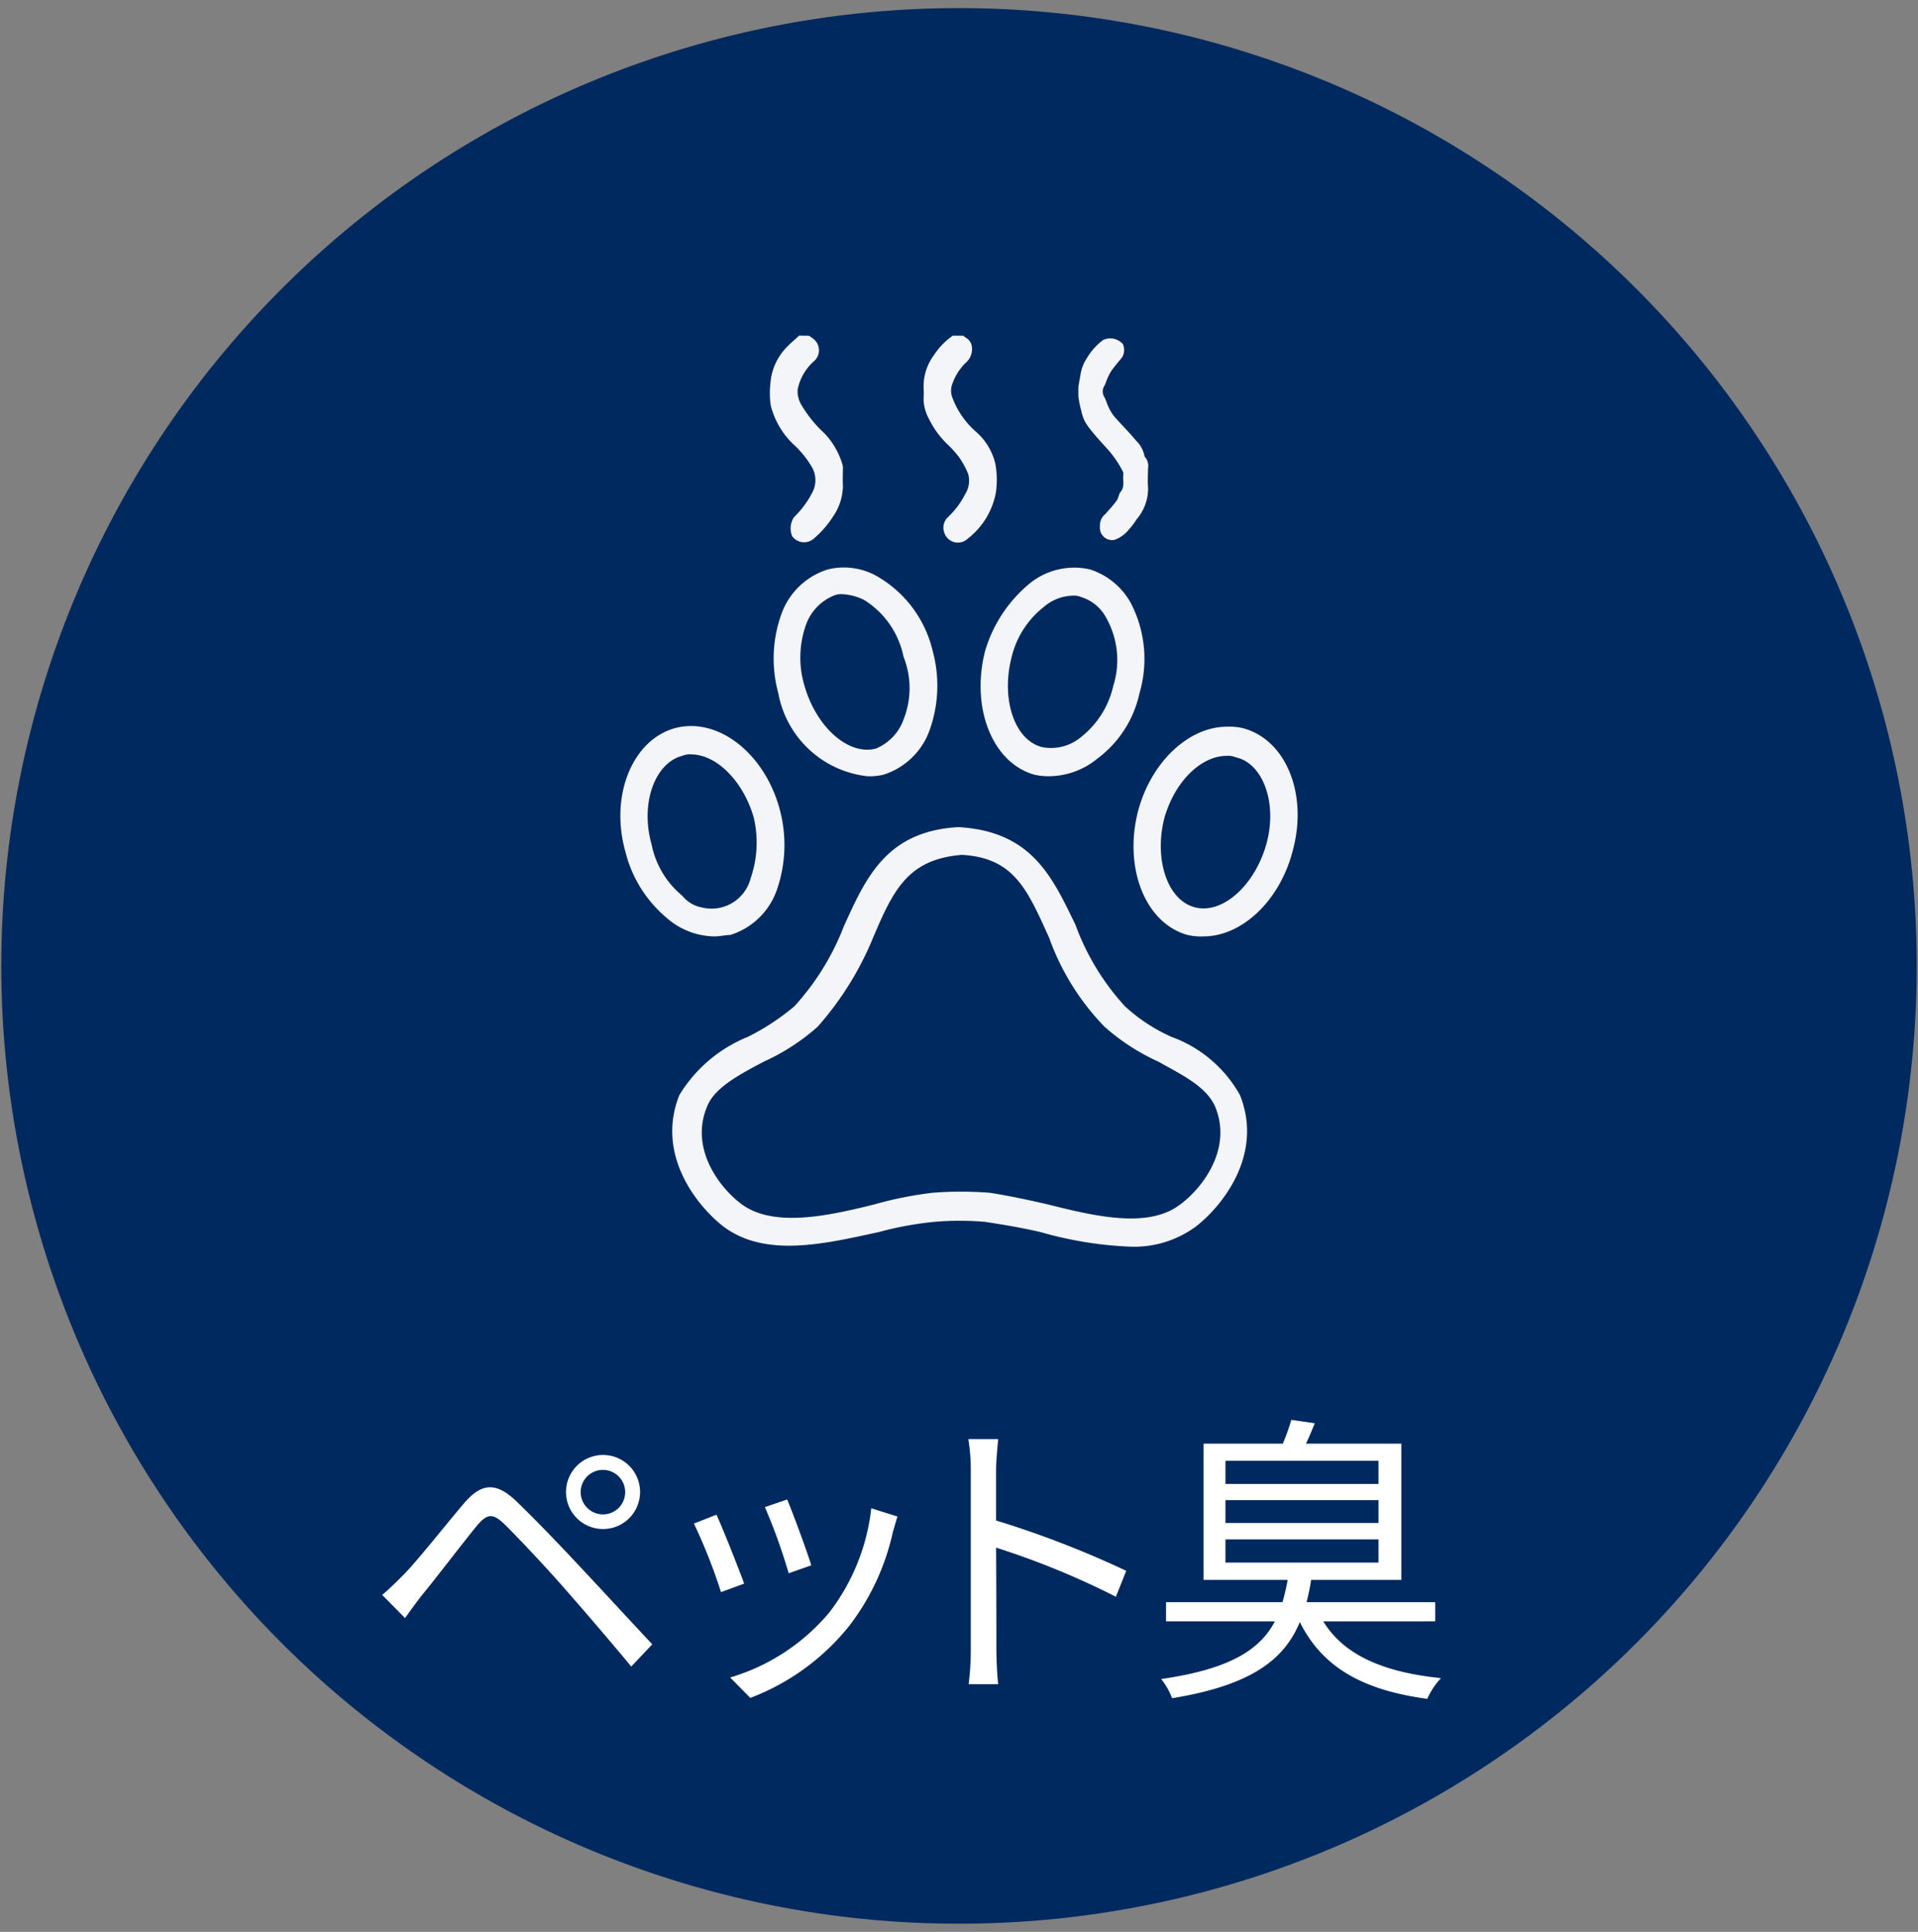
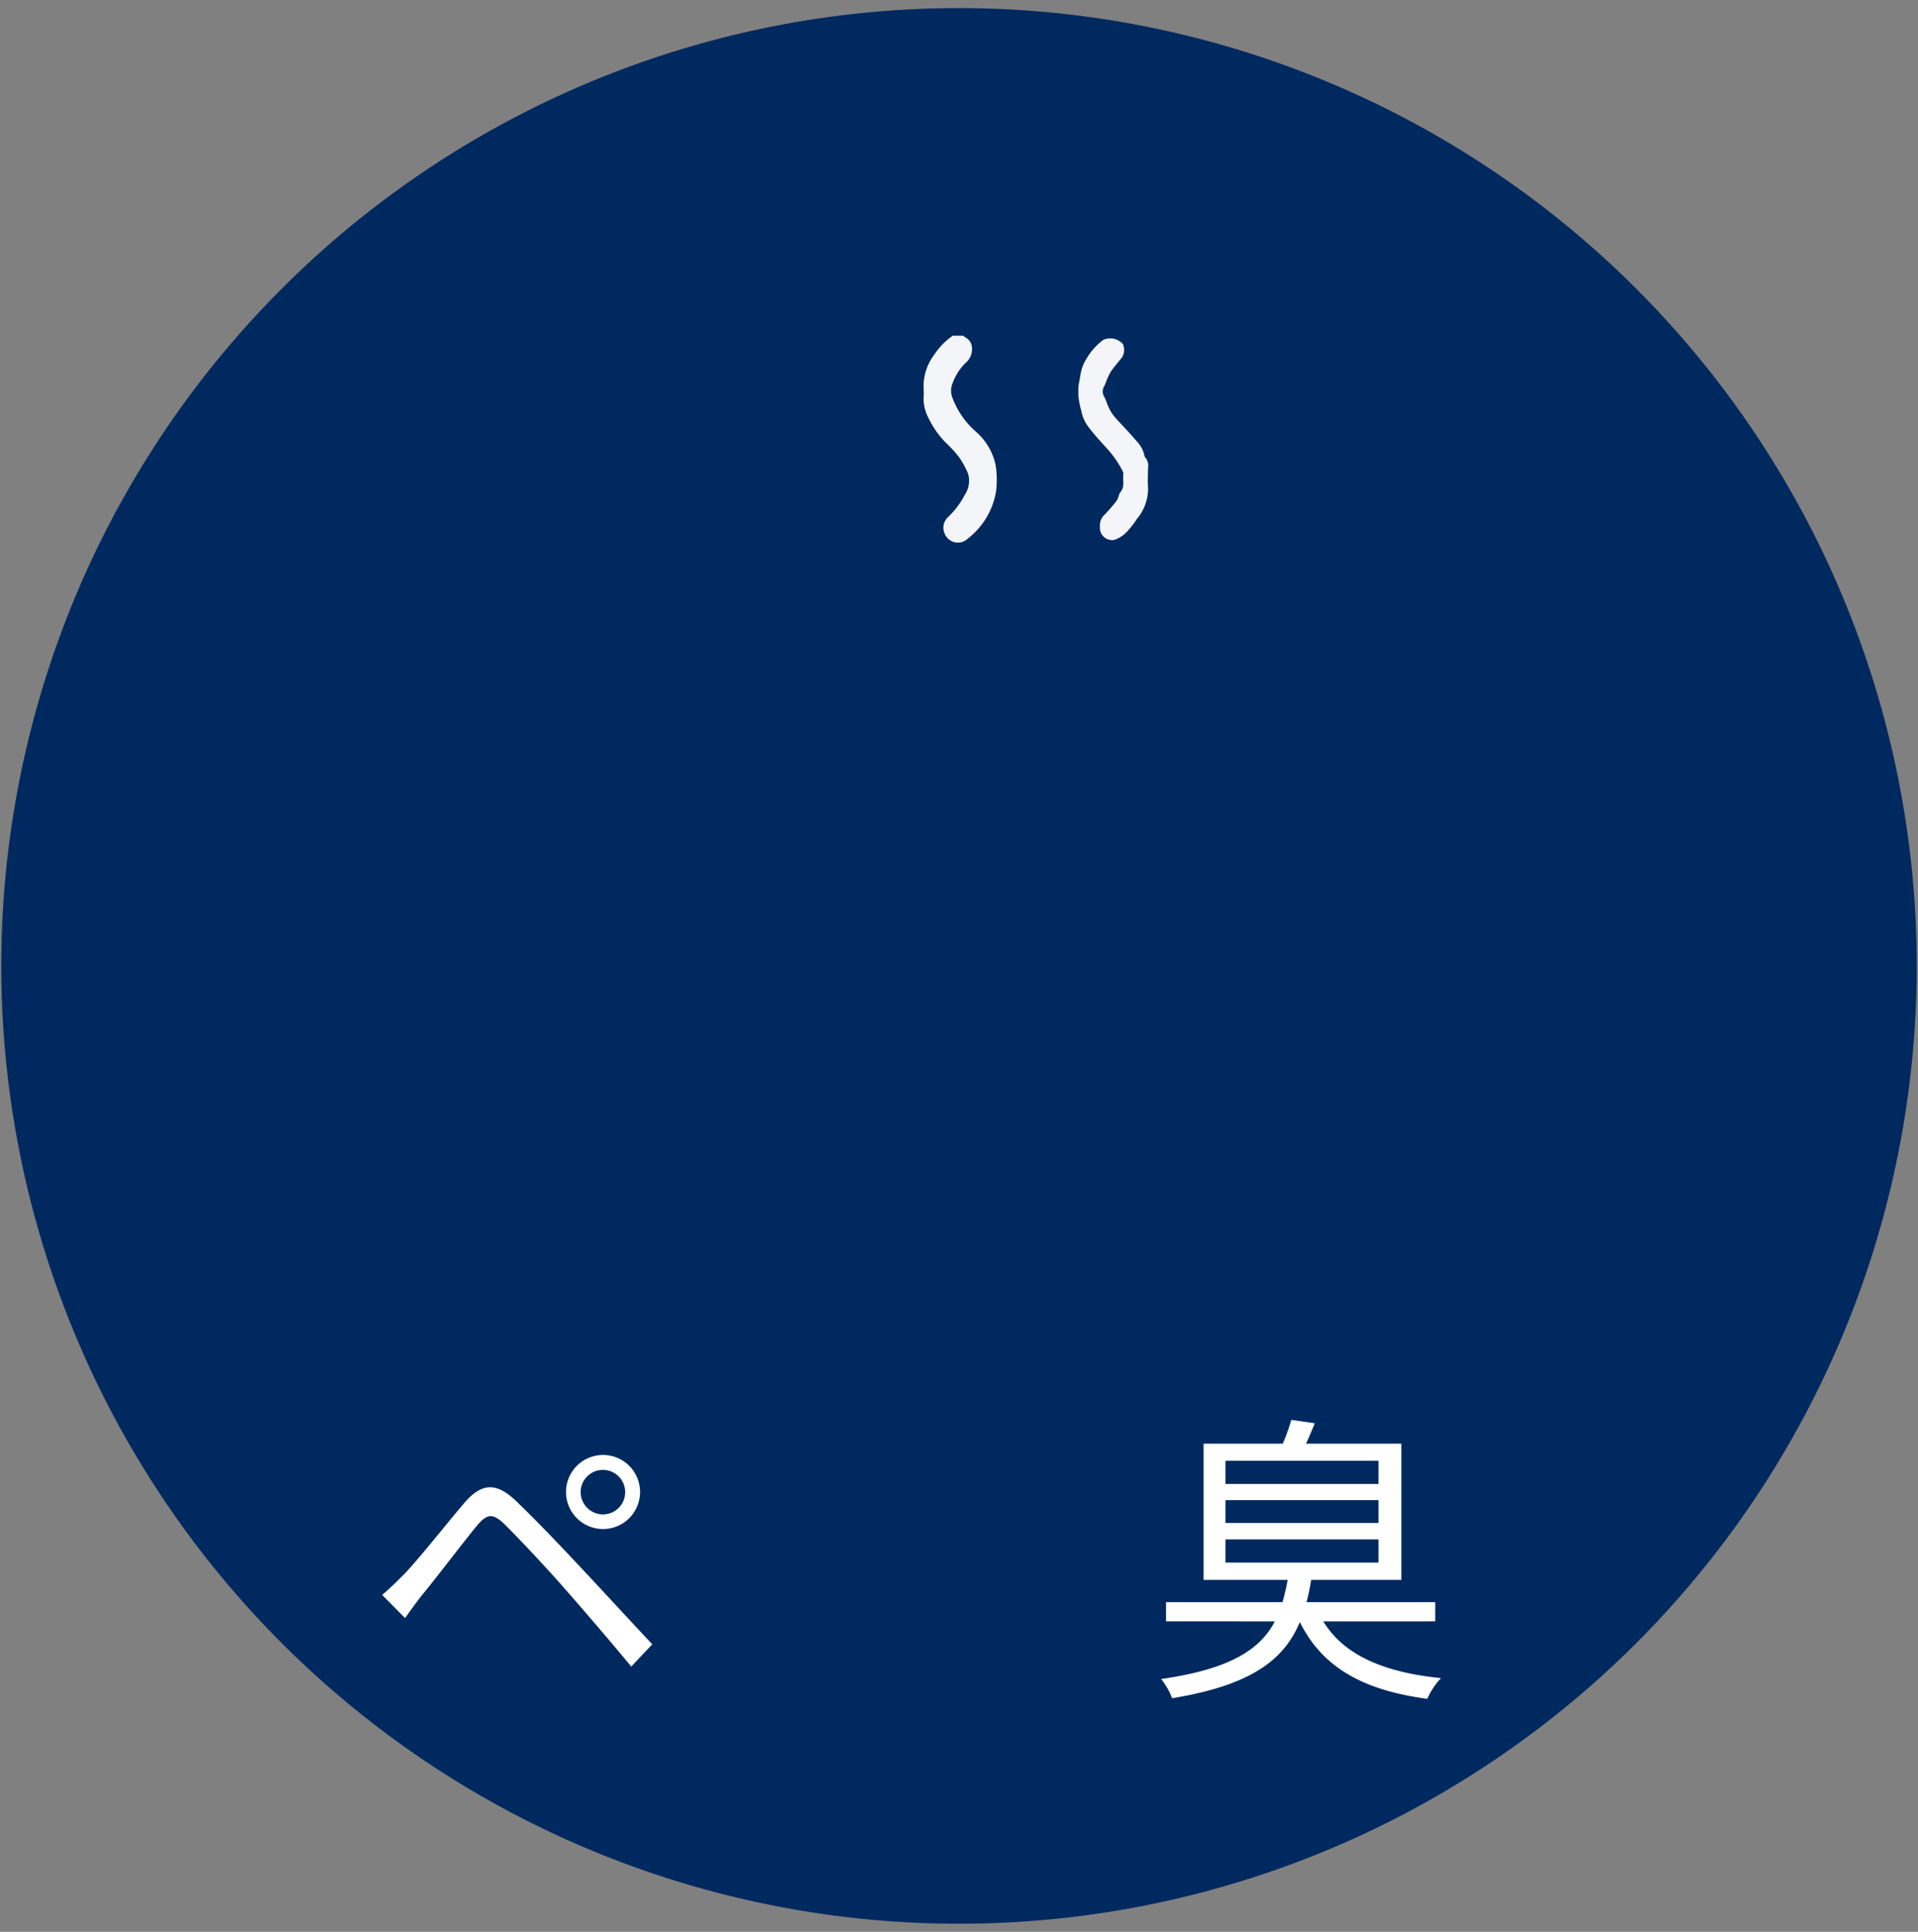
<svg xmlns="http://www.w3.org/2000/svg" id="レイヤー_1" data-name="レイヤー 1" viewBox="0 0 75.465 76.003">
  <rect x="0" y="0" width="75.465" height="76.003" fill="#808080" stroke="none" />
  <defs>
    <style>.cls-1{fill:#00295f;}.cls-2{fill:#f4f5f9;}.cls-3{fill:#fff;}</style>
  </defs>
  <path class="cls-1" d="M75.415,37.998A37.682,37.682,0,1,1,37.729.319,37.684,37.684,0,0,1,75.415,37.998" />
-   <path class="cls-2" d="M29.536,34.549a1.589,1.589,0,0,1-1.931,1.15l-.017-.004a1.274,1.274,0,0,1-.745-.458A3.475,3.475,0,0,1,25.64,33.231c-.458-1.604.115-3.209,1.203-3.495a.727.727,0,0,1,.344-.057c1.031,0,2.063,1.089,2.464,2.464a4.287,4.287,0,0,1-.115,2.406m1.146-2.693c-.573-2.177-2.406-3.667-4.125-3.209-1.662.458-2.578,2.636-1.948,4.87a4.938,4.938,0,0,0,1.604,2.578,2.904,2.904,0,0,0,1.891.745c.229,0,.458-.057.63-.057a2.833,2.833,0,0,0,1.833-1.776,5.38,5.38,0,0,0,.115-3.151m4.87-3.552a1.948,1.948,0,0,1-1.089,1.146c-1.089.286-2.349-.859-2.808-2.464a3.843,3.843,0,0,1,.057-2.406,1.948,1.948,0,0,1,1.089-1.146.727.727,0,0,1,.344-.057,2.124,2.124,0,0,1,.859.229,3.438,3.438,0,0,1,1.547,2.235,3.325,3.325,0,0,1,0,2.464m1.031.401a5.175,5.175,0,0,0,.115-3.094,4.599,4.599,0,0,0-2.063-2.865,2.644,2.644,0,0,0-2.063-.344,2.833,2.833,0,0,0-1.833,1.776,5.174,5.174,0,0,0-.115,3.094A4.016,4.016,0,0,0,34.12,30.538a2.35,2.35,0,0,0,.63-.057,2.833,2.833,0,0,0,1.833-1.776m4.698,8.193a9.703,9.703,0,0,0,2.177,3.495,8.405,8.405,0,0,0,2.12,1.375c.917.516,1.891.974,2.235,1.776.688,1.662-.516,3.209-1.375,3.839-1.261.974-3.38.458-5.214,0-.745-.172-1.547-.344-2.292-.458a14.545,14.545,0,0,0-2.235,0,14.753,14.753,0,0,0-2.292.458c-1.833.458-3.953.917-5.214,0-.859-.63-2.063-2.177-1.375-3.839.286-.745,1.261-1.261,2.235-1.776a8.405,8.405,0,0,0,2.12-1.375A12.331,12.331,0,0,0,34.349,36.898c.802-1.891,1.375-3.094,3.495-3.266,2.063.115,2.578,1.375,3.438,3.266m-3.552-4.355H37.672c-2.808.172-3.61,2.005-4.469,3.896a9.997,9.997,0,0,1-1.948,3.151,9.184,9.184,0,0,1-1.833,1.203,5.596,5.596,0,0,0-2.693,2.292c-.917,2.292.63,4.297,1.719,5.157,1.662,1.261,4.011.688,6.131.229a13.295,13.295,0,0,1,2.177-.401,11.721,11.721,0,0,1,2.005,0c.745.115,1.432.229,2.177.401a14.842,14.842,0,0,0,3.495.573,4.094,4.094,0,0,0,2.636-.802c1.089-.859,2.636-2.865,1.719-5.157a5.056,5.056,0,0,0-2.693-2.292,6.778,6.778,0,0,1-1.833-1.203,9.647,9.647,0,0,1-1.948-3.209c-.917-1.891-1.719-3.667-4.584-3.839m6.073-5.558A3.561,3.561,0,0,1,42.542,28.991a1.839,1.839,0,0,1-1.547.401c-1.089-.286-1.604-1.891-1.203-3.495a3.561,3.561,0,0,1,1.261-2.005,1.82,1.82,0,0,1,1.146-.458.727.727,0,0,1,.344.057,1.667,1.667,0,0,1,.974.802,3.388,3.388,0,0,1,.286,2.693m1.031.286a4.771,4.771,0,0,0-.344-3.552,2.82,2.82,0,0,0-1.604-1.318,2.783,2.783,0,0,0-2.464.63,5.438,5.438,0,0,0-1.662,2.578c-.573,2.235.286,4.412,1.948,4.87a2.569,2.569,0,0,0,.63.057,3.014,3.014,0,0,0,1.833-.688A4.338,4.338,0,0,0,44.834,27.272m4.985,5.959c-.458,1.604-1.719,2.75-2.808,2.464s-1.604-1.891-1.203-3.495c.401-1.432,1.432-2.464,2.464-2.464a.727.727,0,0,1,.344.057c1.089.229,1.662,1.833,1.203,3.438m-.917-4.584a2.35,2.35,0,0,0-.63-.057c-1.49,0-2.979,1.375-3.495,3.323-.573,2.235.286,4.412,1.948,4.87a2.35,2.35,0,0,0,.63.057c1.49,0,2.979-1.375,3.495-3.323.63-2.235-.229-4.412-1.948-4.87" />
-   <path class="cls-2" d="M31.822,13.207a1.33,1.33,0,0,1,.186.127.57.57,0,0,1,.005.888,2.012,2.012,0,0,0-.63,1.108,1.057,1.057,0,0,0,.172.64,4.87,4.87,0,0,0,.877,1.072,3.013,3.013,0,0,1,.723,1.262.71.71,0,0,1,.008.189c.001.205-.012.411.003.615a2.193,2.193,0,0,1-.391,1.218,3.947,3.947,0,0,1-.753.862.579.579,0,0,1-.856-.097.812.812,0,0,1,.07-.739,3.781,3.781,0,0,0,.723-.97,1.037,1.037,0,0,0,.005-.972,3.842,3.842,0,0,0-.762-.944,3.197,3.197,0,0,1-.877-1.515,3.468,3.468,0,0,1-.01-.888,2.193,2.193,0,0,1,.116-.559,2.302,2.302,0,0,1,.549-.872c.146-.15.307-.284.461-.426Z" />
-   <path class="cls-2" d="M37.895,13.207c.037.027.074.056.113.082a.476.476,0,0,1,.235.389.707.707,0,0,1-.252.6,2.162,2.162,0,0,0-.547.904.785.785,0,0,0,.016.43,3.331,3.331,0,0,0,.98,1.408,2.402,2.402,0,0,1,.725,1.239,3.548,3.548,0,0,1,.02,1.11,2.975,2.975,0,0,1-1.11,1.824.561.561,0,0,1-.916-.222.569.569,0,0,1,.122-.609,3.299,3.299,0,0,0,.686-.907.992.992,0,0,0,.124-.816,3.443,3.443,0,0,0-.364-.664,4.379,4.379,0,0,0-.481-.526,3.551,3.551,0,0,1-.71-.997,1.62,1.62,0,0,1-.196-.803,2.412,2.412,0,0,0,0-.366,2.063,2.063,0,0,1,.423-1.334,2.685,2.685,0,0,1,.724-.741Z" />
+   <path class="cls-2" d="M37.895,13.207c.037.027.074.056.113.082a.476.476,0,0,1,.235.389.707.707,0,0,1-.252.6,2.162,2.162,0,0,0-.547.904.785.785,0,0,0,.016.43,3.331,3.331,0,0,0,.98,1.408,2.402,2.402,0,0,1,.725,1.239,3.548,3.548,0,0,1,.02,1.11,2.975,2.975,0,0,1-1.11,1.824.561.561,0,0,1-.916-.222.569.569,0,0,1,.122-.609,3.299,3.299,0,0,0,.686-.907.992.992,0,0,0,.124-.816,3.443,3.443,0,0,0-.364-.664,4.379,4.379,0,0,0-.481-.526,3.551,3.551,0,0,1-.71-.997,1.62,1.62,0,0,1-.196-.803,2.412,2.412,0,0,0,0-.366,2.063,2.063,0,0,1,.423-1.334,2.685,2.685,0,0,1,.724-.741" />
  <path class="cls-2" d="M43.278,20.717a.578.578,0,0,1,.21-.492c.154-.172.312-.343.448-.529.072-.099.077-.248.153-.341.176-.213.082-.455.107-.683a.19.19,0,0,0-.007-.101,3.993,3.993,0,0,0-.551-.831c-.273-.307-.559-.606-.805-.934a1.469,1.469,0,0,1-.287-.641,3.462,3.462,0,0,1-.117-.589c0-.119-.001-.238.001-.356a.545.545,0,0,1,.013-.086c.024-.14.05-.281.074-.421a1.62,1.62,0,0,1,.251-.63,2.407,2.407,0,0,1,.636-.707.66.66,0,0,1,.774.158.554.554,0,0,1-.036.534c-.151.188-.312.368-.445.568a2.783,2.783,0,0,0-.197.439.804.804,0,0,1-.046.102.413.413,0,0,0,0,.449c.067.123.1.264.163.39a1.726,1.726,0,0,0,.223.367c.28.322.587.621.858.95a1.154,1.154,0,0,1,.329.589.091.091,0,0,0,.019.053.534.534,0,0,1,.125.445c-.005.269-.019.539.002.806a1.867,1.867,0,0,1-.449,1.2A2.885,2.885,0,0,1,44.4,20.851a1.226,1.226,0,0,1-.564.392.484.484,0,0,1-.558-.525Z" />
  <path class="cls-3" d="M15.89,61.942c.563-.575,1.607-1.907,2.362-2.794.647-.756,1.212-.888,2.027-.12.731.695,1.751,1.763,2.458,2.519.804.852,2.003,2.159,2.927,3.143l-.827.875c-.852-1.031-1.907-2.255-2.675-3.13-.695-.792-1.811-1.979-2.314-2.471-.468-.456-.696-.408-1.104.084-.576.707-1.571,2.015-2.123,2.687-.24.3-.504.672-.684.923l-.899-.911C15.35,62.482,15.565,62.266,15.89,61.942Zm7.844-4.701a1.457,1.457,0,1,1-1.464,1.463A1.458,1.458,0,0,1,23.733,57.241Zm0,2.339a.876.876,0,1,0-.888-.876A.881.881,0,0,0,23.733,59.58Z" />
-   <path class="cls-3" d="M29.28,62.302l-.911.336A21.512,21.512,0,0,0,27.302,59.939l.888-.348C28.429,60.107,29.053,61.678,29.28,62.302Zm5.853-2.039a9.378,9.378,0,0,1-1.703,3.682,9.136,9.136,0,0,1-3.909,2.854l-.792-.804A8.071,8.071,0,0,0,32.627,63.441a8.219,8.219,0,0,0,1.654-4.102l1.032.324C35.229,59.916,35.182,60.107,35.133,60.263ZM31.919,61.583l-.888.312a22.573,22.573,0,0,0-.936-2.603l.876-.3C31.176,59.471,31.763,61.054,31.919,61.583Z" />
-   <path class="cls-3" d="M38.196,57.865a7.653,7.653,0,0,0-.096-1.248h1.175c-.036.372-.084.888-.084,1.248v1.954a38.397,38.397,0,0,1,5.121,1.98l-.407,1.02a31.45,31.45,0,0,0-4.714-1.932c.012,1.8.012,3.61.012,3.958,0,.372.024,1.02.072,1.415H38.112a10.623,10.623,0,0,0,.084-1.415Z" />
  <path class="cls-3" d="M52.066,63.789c.804,1.319,2.363,2.003,4.63,2.231a3.007,3.007,0,0,0-.54.815c-2.506-.336-4.125-1.224-5.013-3.022-.624,1.511-1.955,2.495-5.025,2.998a2.817,2.817,0,0,0-.432-.755c2.675-.384,3.886-1.14,4.474-2.268H45.878v-.755H50.46a8.689,8.689,0,0,0,.204-.876H47.354V56.797h3.118a8.311,8.311,0,0,0,.336-.936l.924.132c-.12.287-.229.563-.349.804h3.754v5.36H51.587a8.551,8.551,0,0,1-.18.876h5.062v.755Zm-3.85-5.408h6.021v-.912H48.217Zm0,1.535h6.021v-.899H48.217Zm0,1.559h6.021v-.911H48.217Z" />
</svg>